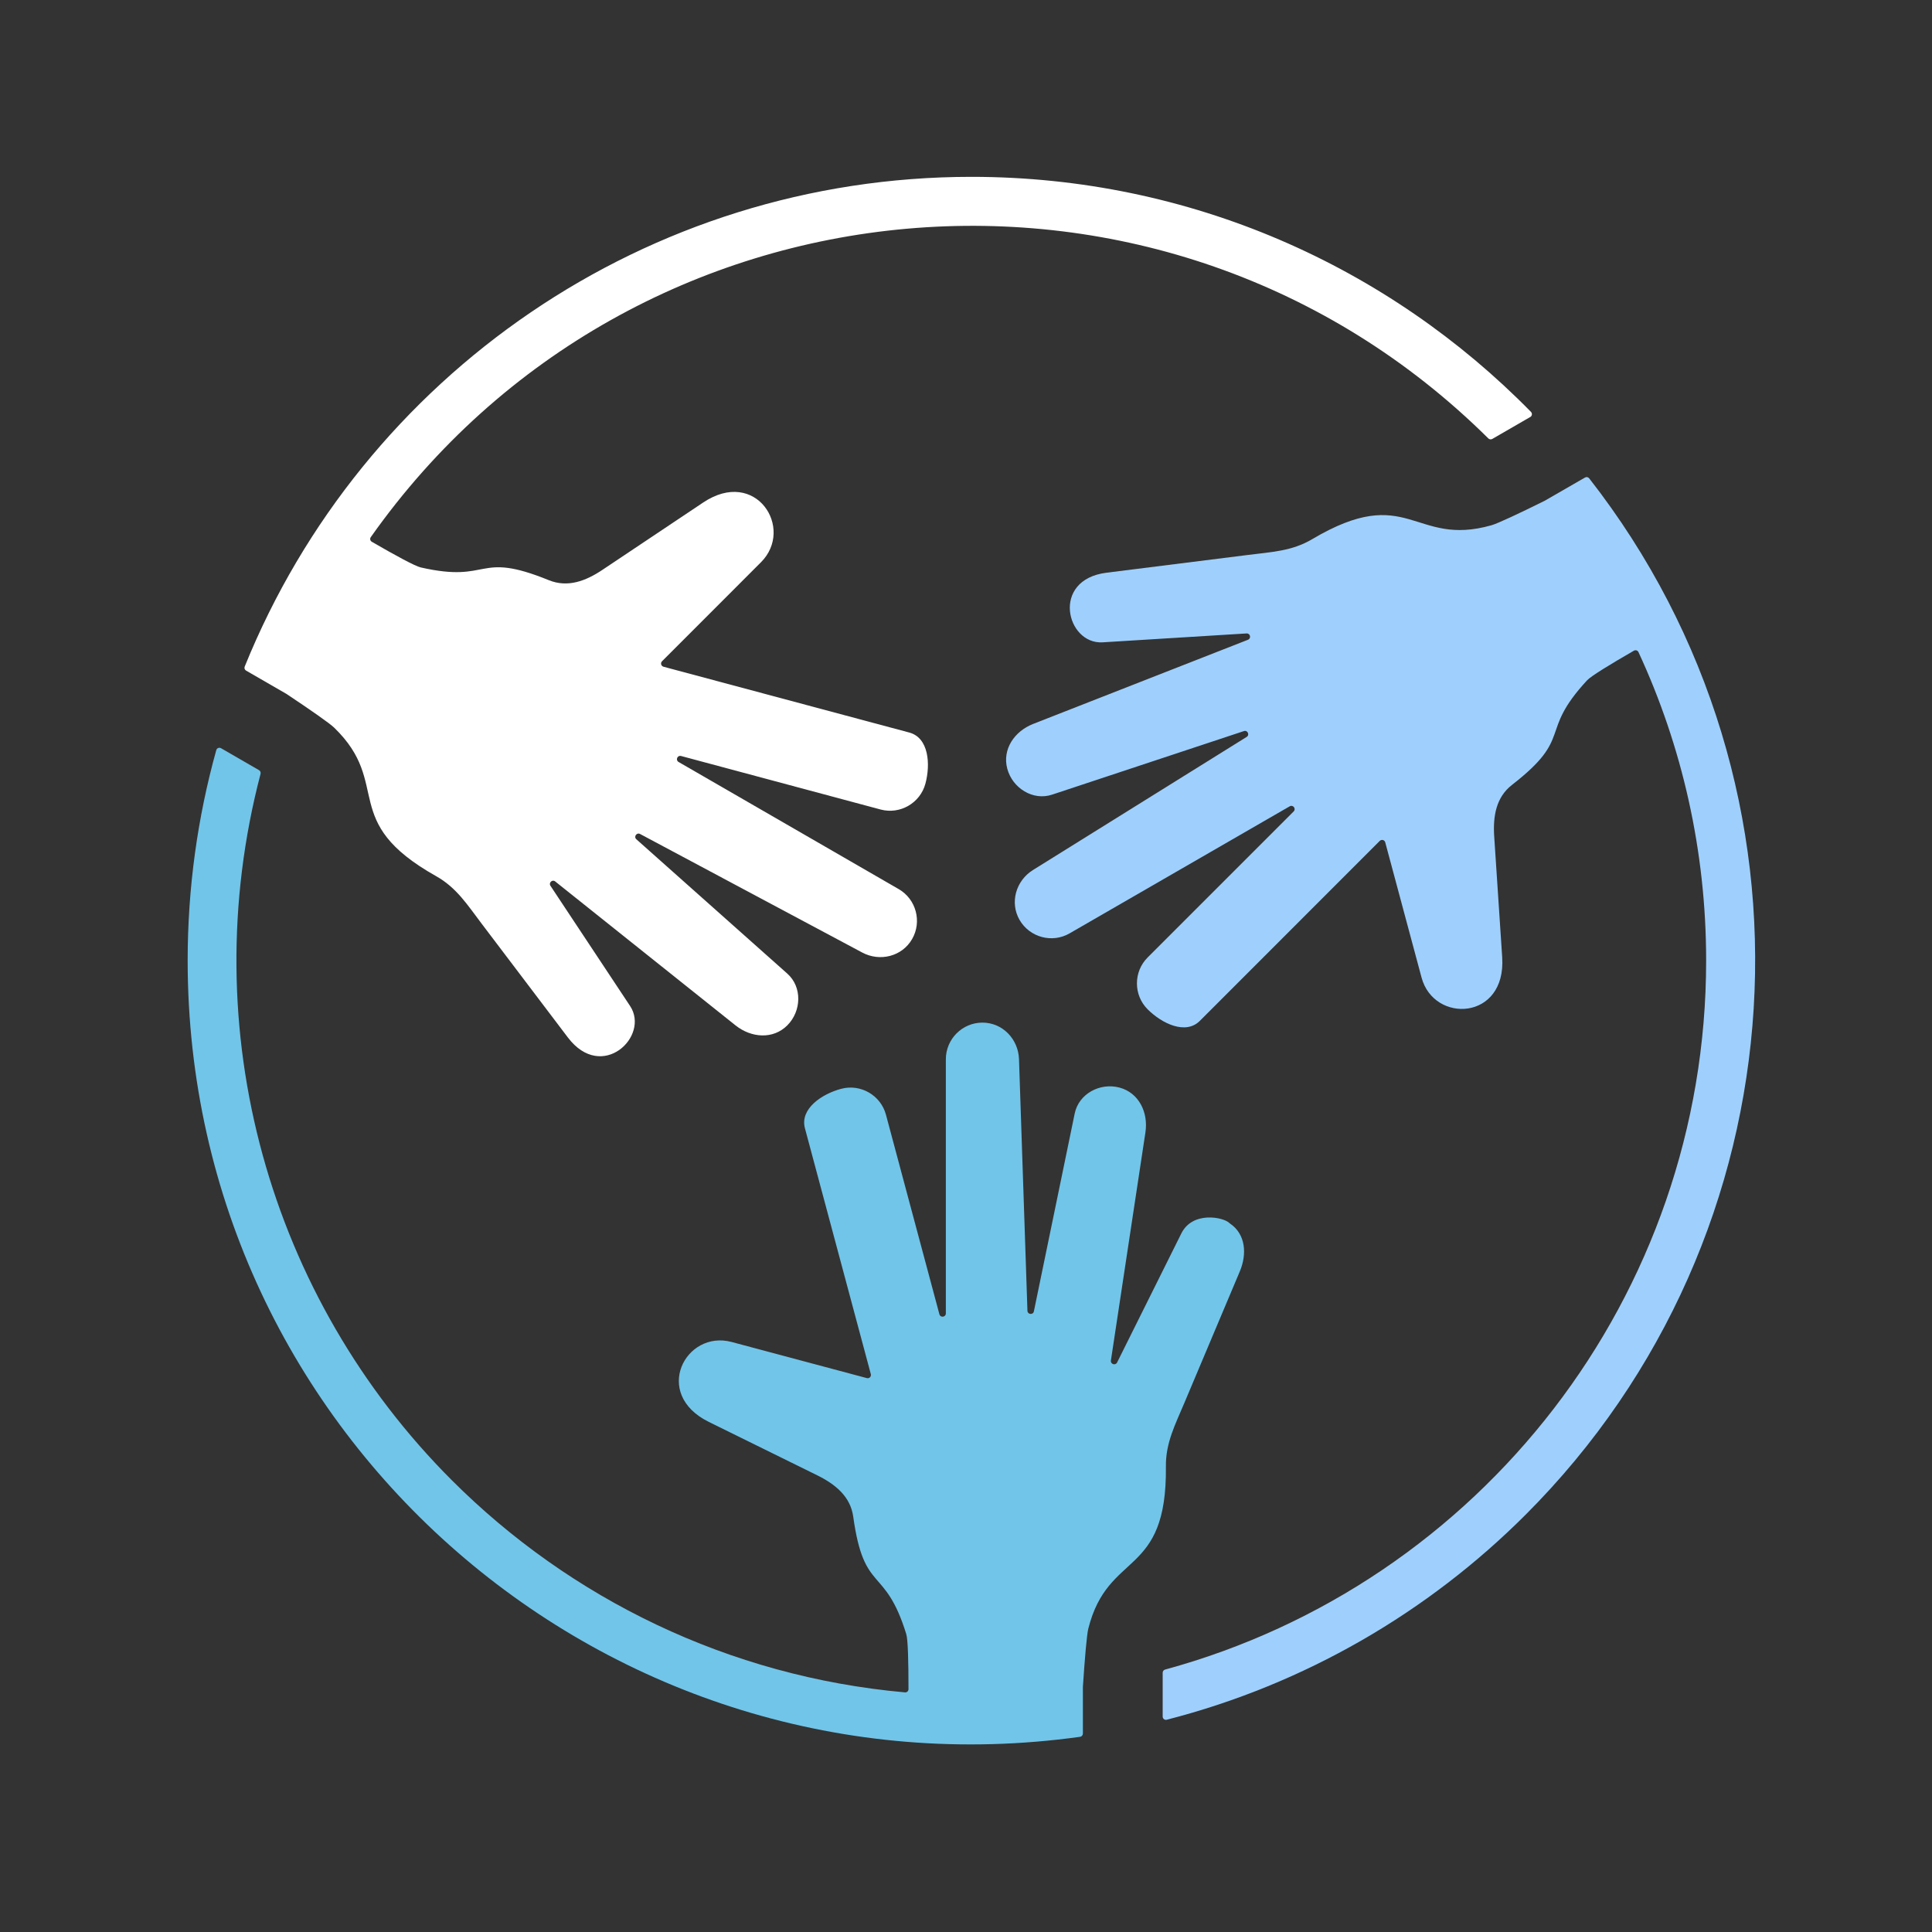
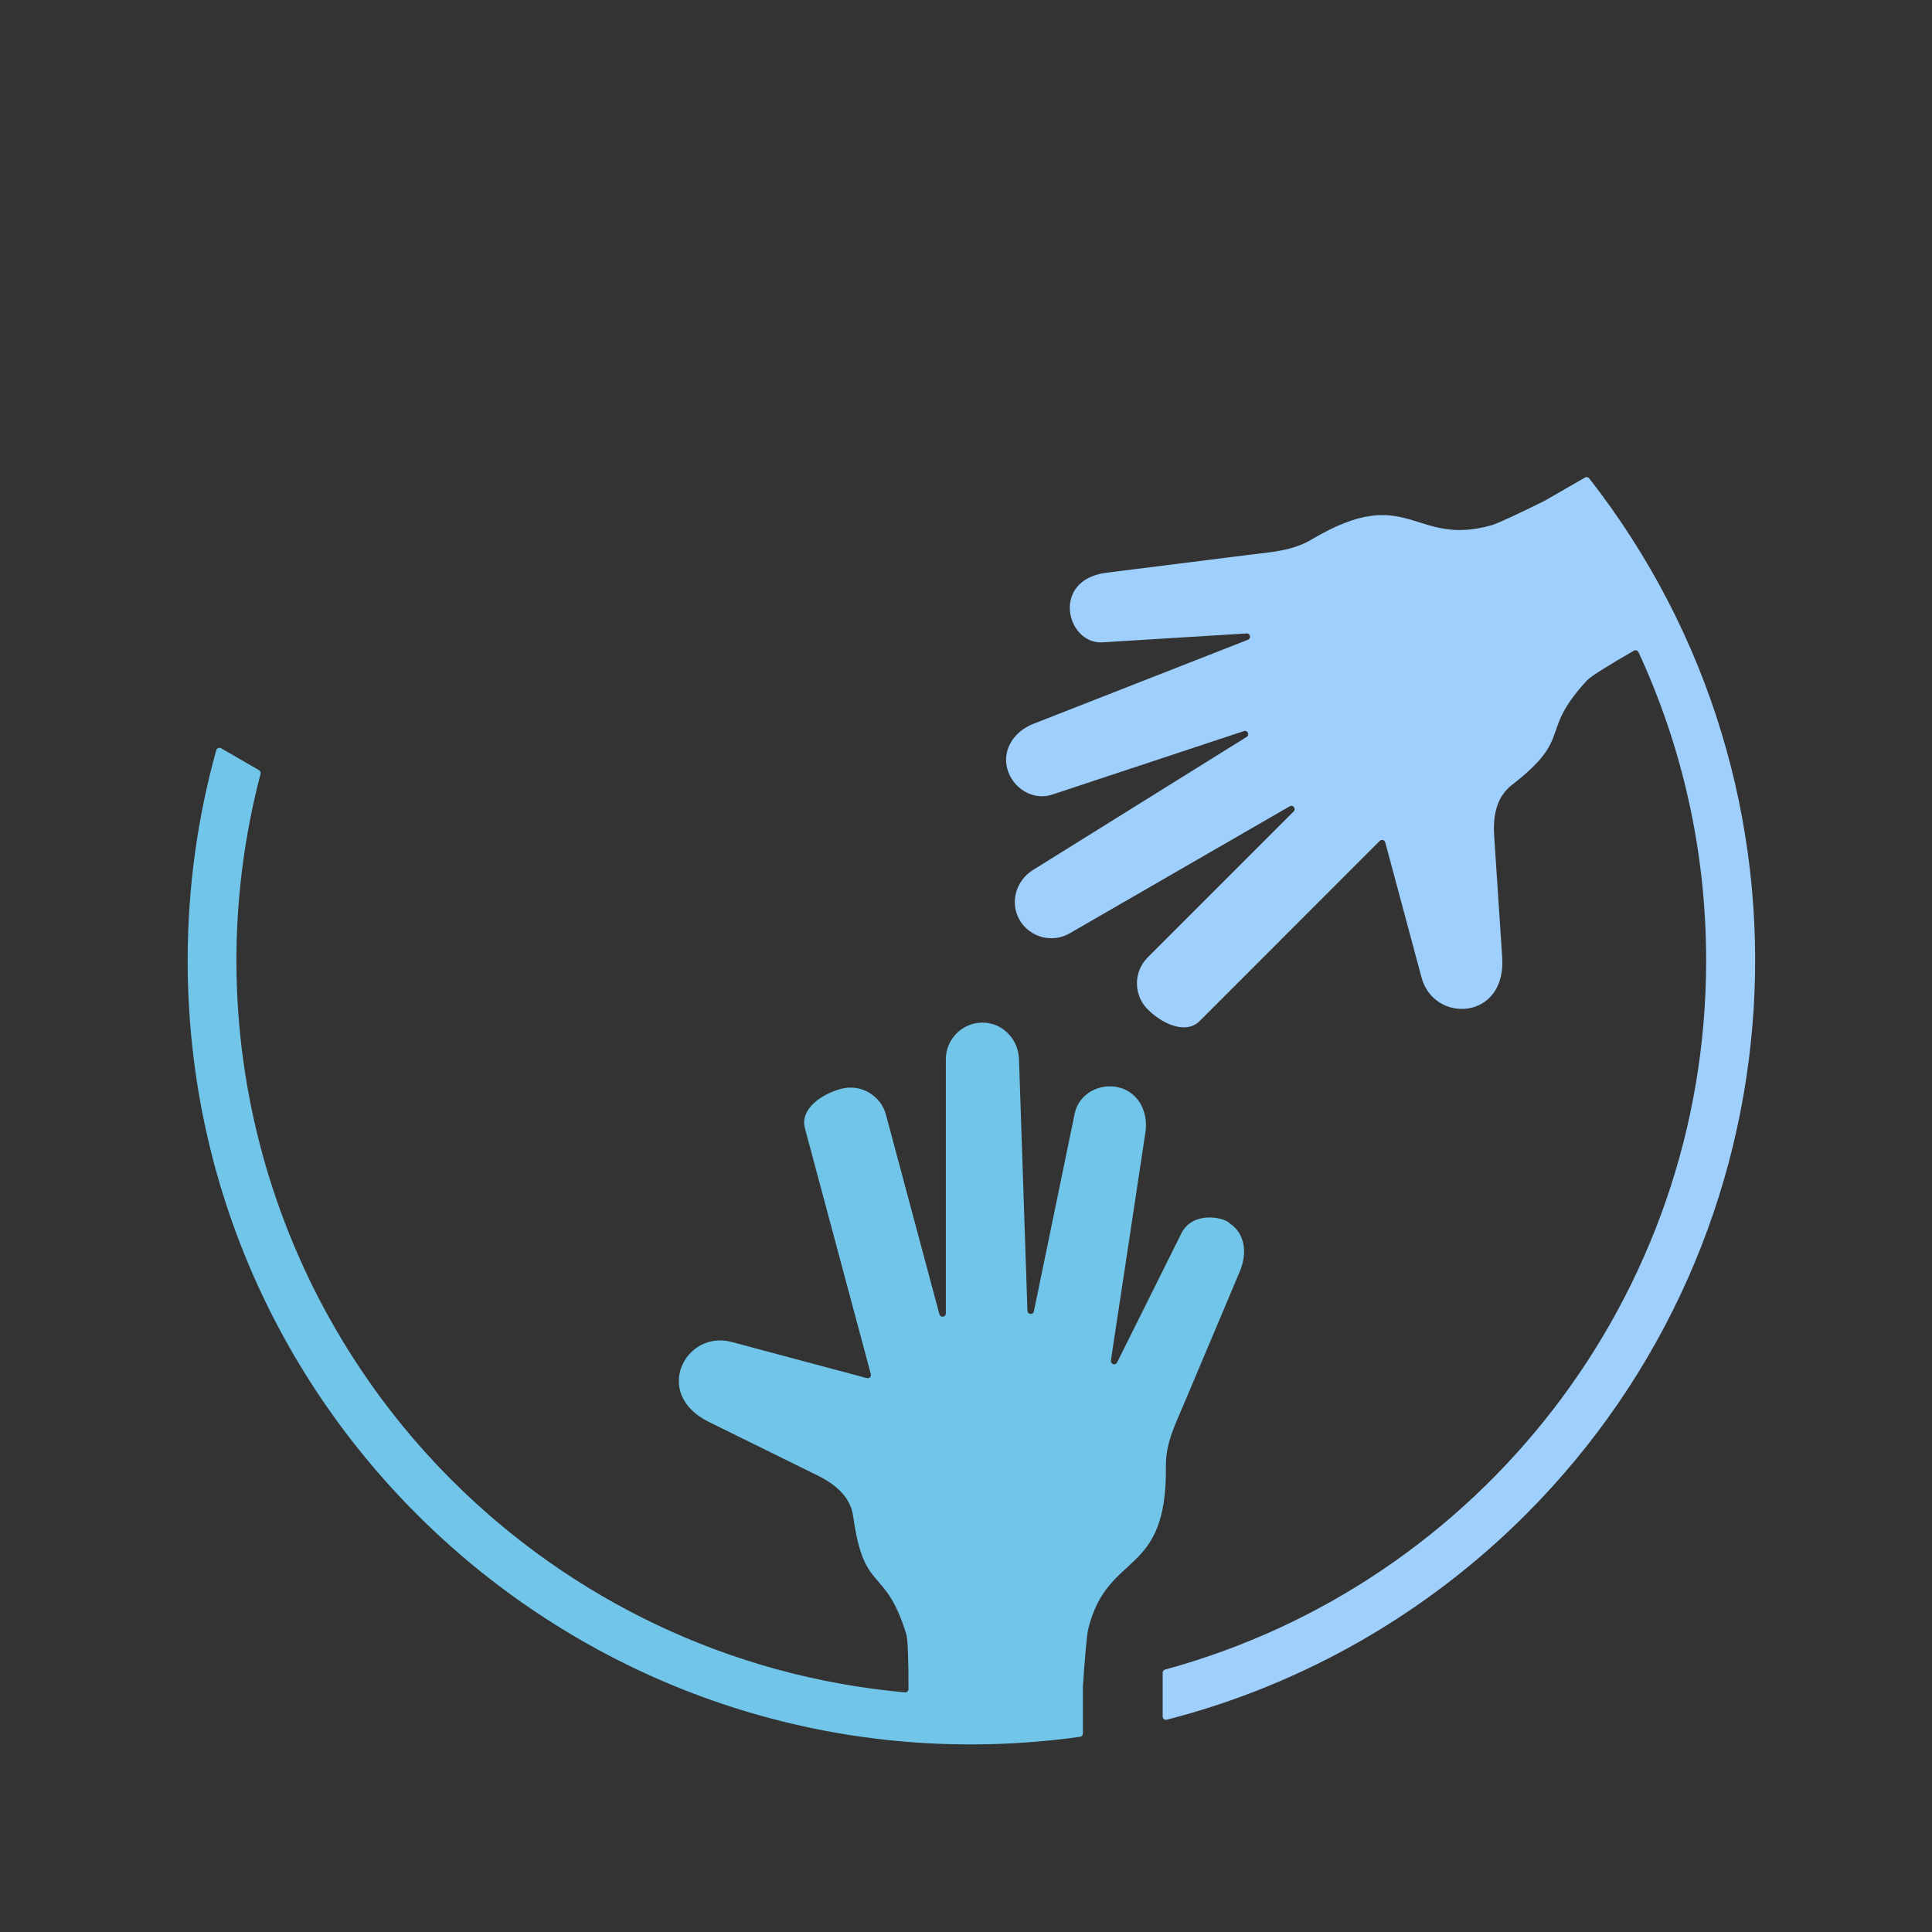
<svg xmlns="http://www.w3.org/2000/svg" width="30" height="30" viewBox="0 0 30 30" fill="none">
  <rect x="0" y="0" width="30" height="30" fill="#333333" stroke="none" />
  <path fill-rule="evenodd" clip-rule="evenodd" d="M25.371 10.104C25.006 10.314 24.707 10.497 24.645 10.563C23.878 11.391 24.446 11.435 23.479 12.187C23.23 12.38 23.181 12.676 23.202 12.991L23.326 14.865C23.39 15.848 22.266 15.895 22.074 15.18L21.51 13.08C21.5 13.042 21.453 13.03 21.425 13.057L18.631 15.852C18.41 16.073 18.041 15.893 17.82 15.672C17.599 15.451 17.599 15.089 17.82 14.868L20.088 12.6C20.13 12.558 20.078 12.491 20.027 12.52L16.609 14.493C16.338 14.65 15.989 14.556 15.832 14.285C15.676 14.015 15.775 13.674 16.041 13.509L19.358 11.443C19.409 11.412 19.372 11.333 19.316 11.352L16.337 12.339C16.041 12.438 15.722 12.239 15.641 11.937C15.56 11.635 15.752 11.355 16.043 11.241L19.379 9.934C19.432 9.913 19.415 9.833 19.357 9.836L17.122 9.974C16.558 10.009 16.312 9.002 17.182 8.893L19.38 8.617C19.741 8.571 20.061 8.559 20.374 8.373C21.873 7.485 21.946 8.501 23.16 8.156C23.256 8.129 23.593 7.971 23.984 7.777L24.612 7.415C24.634 7.402 24.661 7.408 24.677 7.428C28.46 12.268 28.034 19.176 23.689 23.521C22.173 25.037 20.259 26.154 18.117 26.704C18.085 26.712 18.054 26.688 18.054 26.655V25.974C18.054 25.951 18.069 25.931 18.091 25.925C22.987 24.591 26.493 20.121 26.493 14.916C26.493 13.205 26.117 11.583 25.442 10.126C25.43 10.099 25.397 10.089 25.371 10.104Z" fill="#9FD0FD" />
  <path fill-rule="evenodd" clip-rule="evenodd" d="M14.107 26.229C14.107 25.808 14.099 25.459 14.072 25.373C13.739 24.295 13.417 24.764 13.249 23.551C13.206 23.239 12.974 23.049 12.691 22.909L11.006 22.079C10.122 21.643 10.644 20.647 11.36 20.838L13.46 21.399C13.498 21.41 13.532 21.375 13.522 21.337L12.499 17.52C12.418 17.218 12.759 16.988 13.061 16.907C13.363 16.826 13.676 17.007 13.757 17.309L14.587 20.408C14.602 20.465 14.687 20.454 14.687 20.395V16.448C14.687 16.135 14.942 15.879 15.255 15.879C15.568 15.879 15.813 16.135 15.823 16.448L15.954 20.354C15.956 20.413 16.042 20.421 16.054 20.363L16.688 17.29C16.751 16.983 17.082 16.807 17.384 16.888C17.686 16.969 17.833 17.275 17.786 17.584L17.25 21.126C17.242 21.183 17.32 21.208 17.346 21.157L18.344 19.152C18.518 18.802 18.998 18.899 19.09 18.991C19.093 18.994 19.095 18.996 19.098 18.998C19.343 19.162 19.366 19.472 19.251 19.744L18.39 21.786C18.249 22.121 18.1 22.404 18.104 22.769C18.124 24.511 17.207 24.066 16.899 25.29C16.875 25.387 16.844 25.757 16.815 26.193L16.815 26.918C16.815 26.944 16.797 26.965 16.772 26.969C9.45 27.987 2.914 22.309 2.914 14.916C2.914 13.784 3.069 12.688 3.358 11.649C3.367 11.616 3.403 11.602 3.432 11.618L4.022 11.959C4.042 11.971 4.051 11.993 4.046 12.016C3.002 15.998 4.186 20.155 7.015 22.984C8.852 24.821 11.313 26.034 14.052 26.279C14.082 26.282 14.107 26.259 14.107 26.229Z" fill="#71C5E9" />
-   <path fill-rule="evenodd" clip-rule="evenodd" d="M15.084 2.746C18.484 2.746 21.561 4.14 23.773 6.396C23.796 6.42 23.791 6.459 23.762 6.475L23.172 6.816C23.152 6.827 23.128 6.824 23.111 6.808C18.099 1.84 9.824 2.582 5.758 8.34C5.74 8.365 5.748 8.398 5.774 8.413C6.138 8.624 6.445 8.791 6.533 8.811C7.633 9.062 7.388 8.548 8.522 9.009C8.814 9.128 9.095 9.023 9.357 8.847L10.919 7.803C11.738 7.255 12.34 8.206 11.817 8.73L10.28 10.268C10.252 10.296 10.265 10.342 10.303 10.353L14.12 11.375C14.422 11.456 14.451 11.866 14.37 12.168C14.289 12.47 13.976 12.651 13.674 12.57L10.575 11.739C10.518 11.724 10.486 11.803 10.537 11.832L13.955 13.806C14.226 13.962 14.319 14.312 14.163 14.582C14.007 14.853 13.662 14.938 13.387 14.79L9.939 12.95C9.886 12.922 9.837 12.993 9.881 13.032L12.225 15.118C12.459 15.326 12.446 15.701 12.225 15.922C12.004 16.143 11.666 16.117 11.421 15.922L8.621 13.687C8.577 13.651 8.516 13.707 8.547 13.754L9.784 15.621C10.095 16.09 9.348 16.809 8.818 16.11L7.48 14.344C7.26 14.054 7.09 13.783 6.772 13.605C5.253 12.751 6.097 12.18 5.191 11.301C5.12 11.231 4.813 11.018 4.448 10.775L3.821 10.413C3.799 10.4 3.79 10.374 3.8 10.35C5.632 5.826 10.046 2.746 15.084 2.746Z" fill="white" />
</svg>